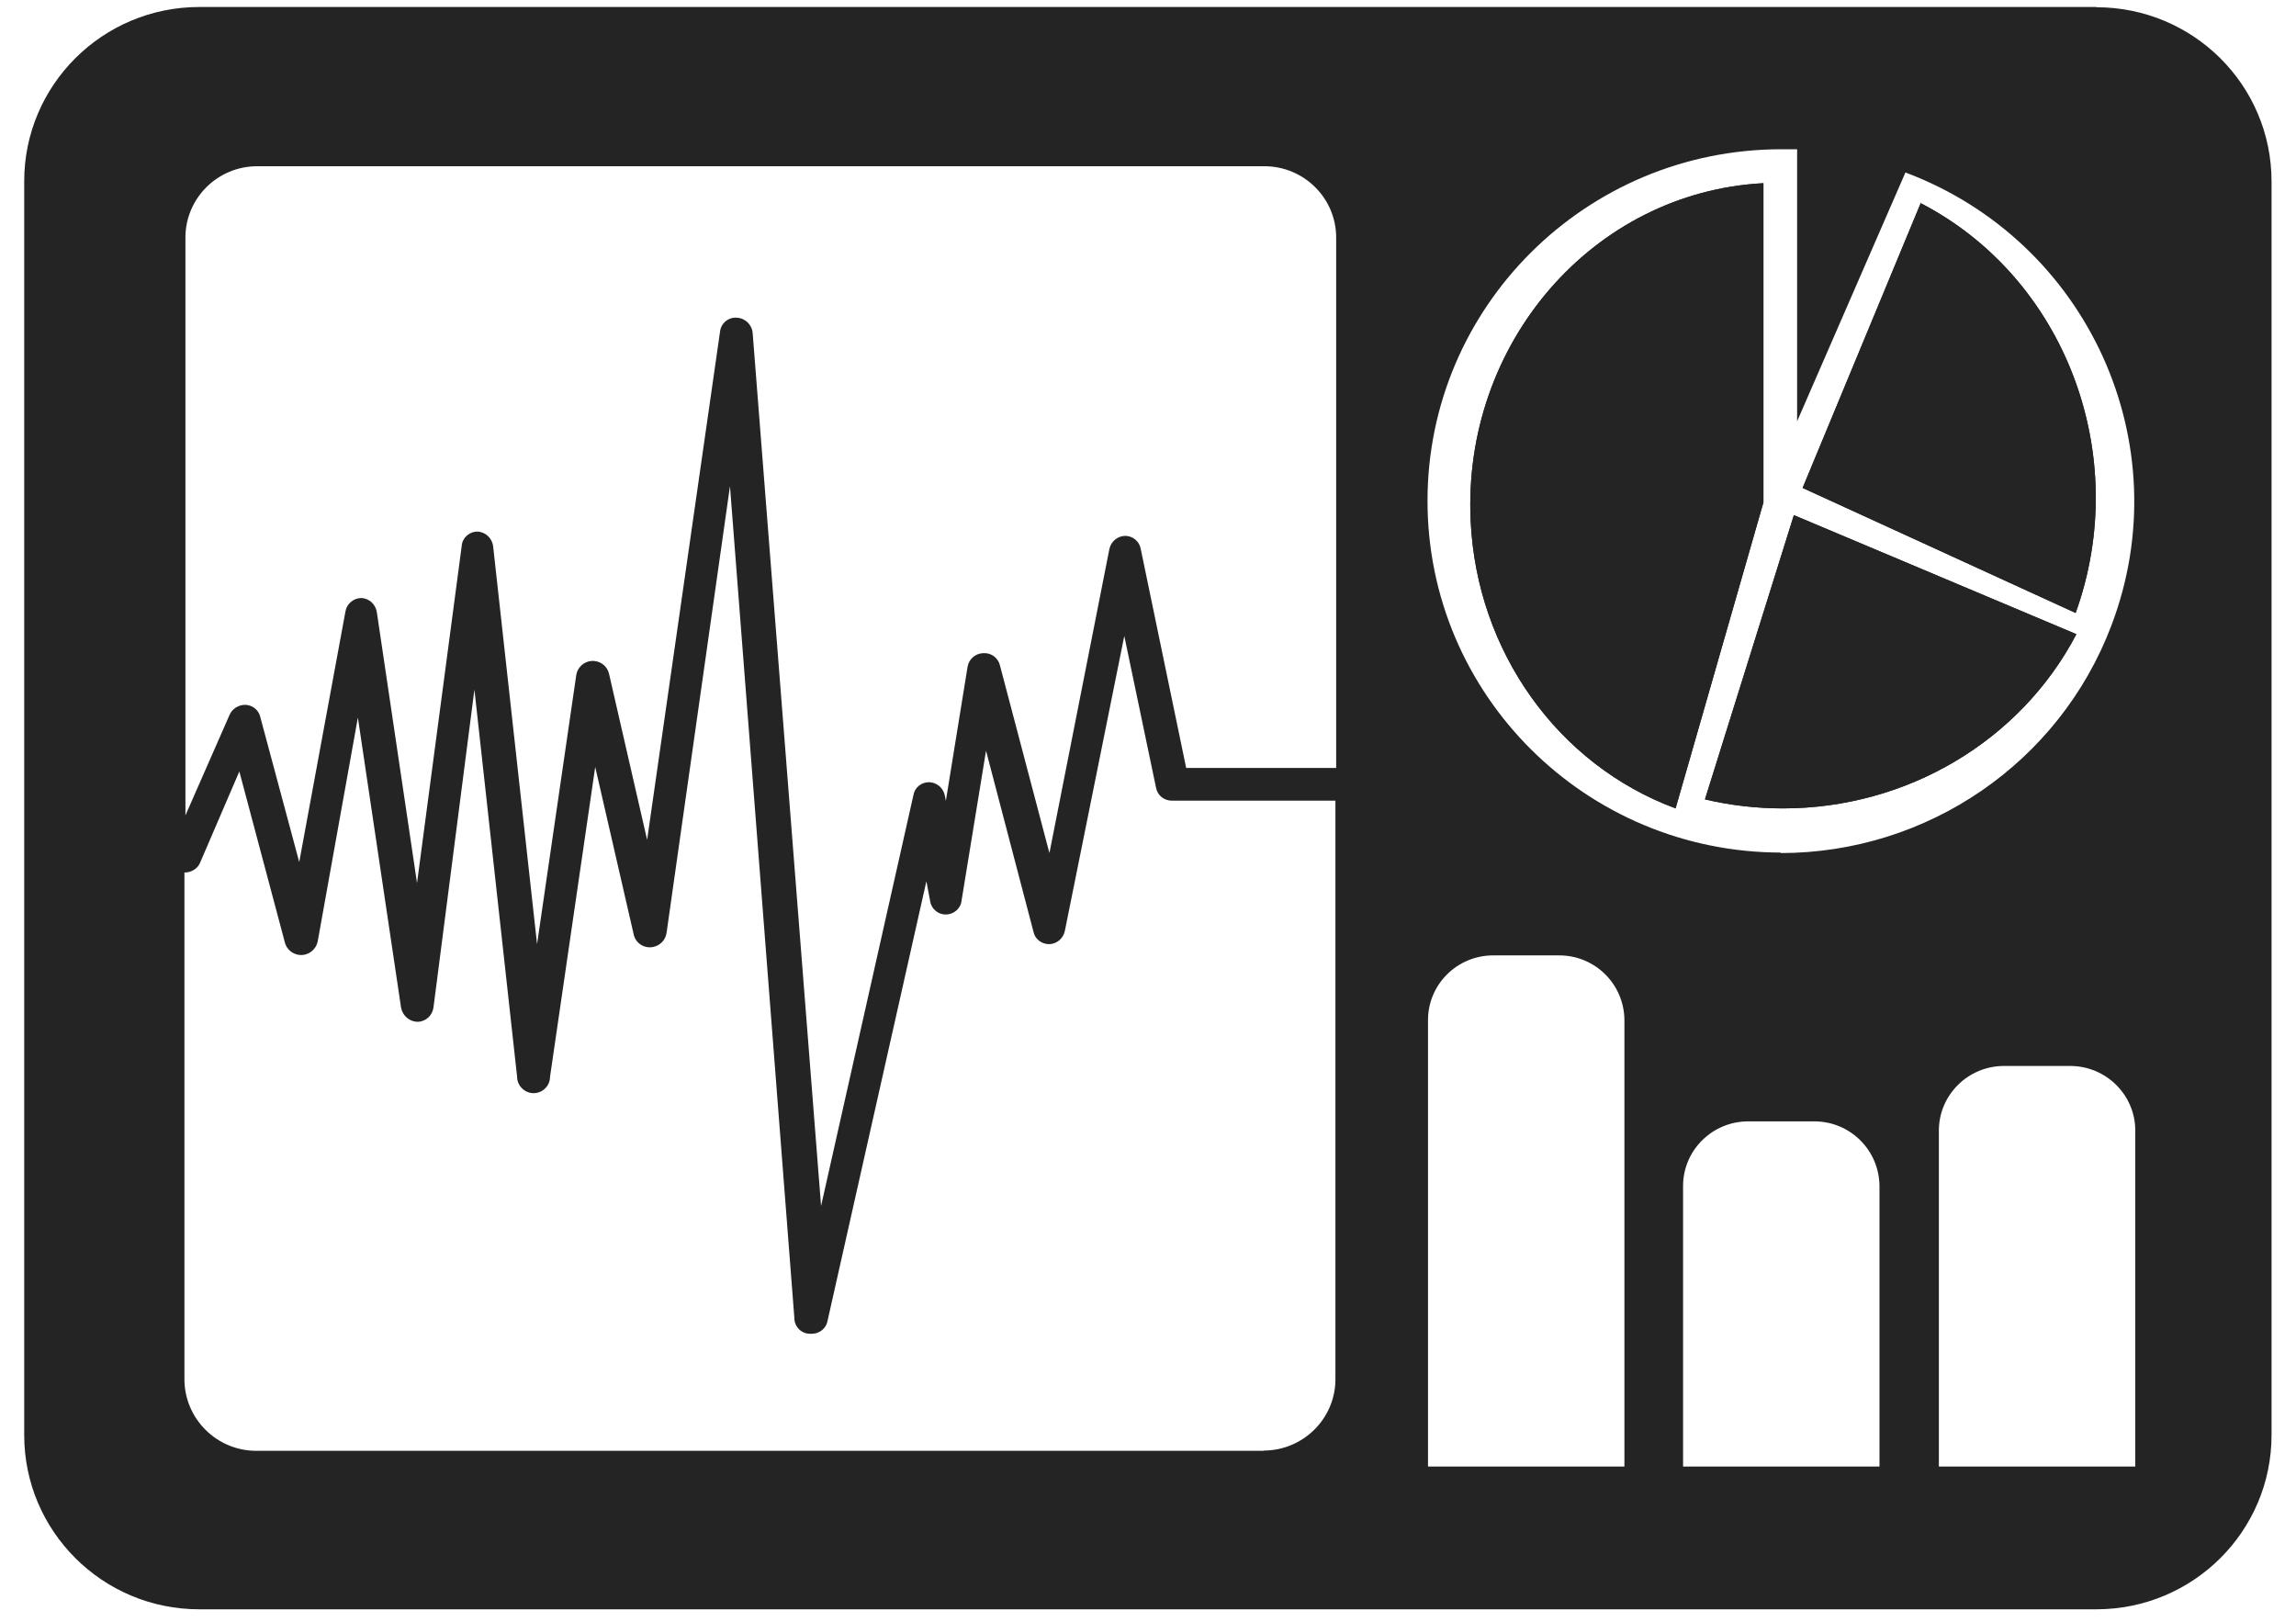
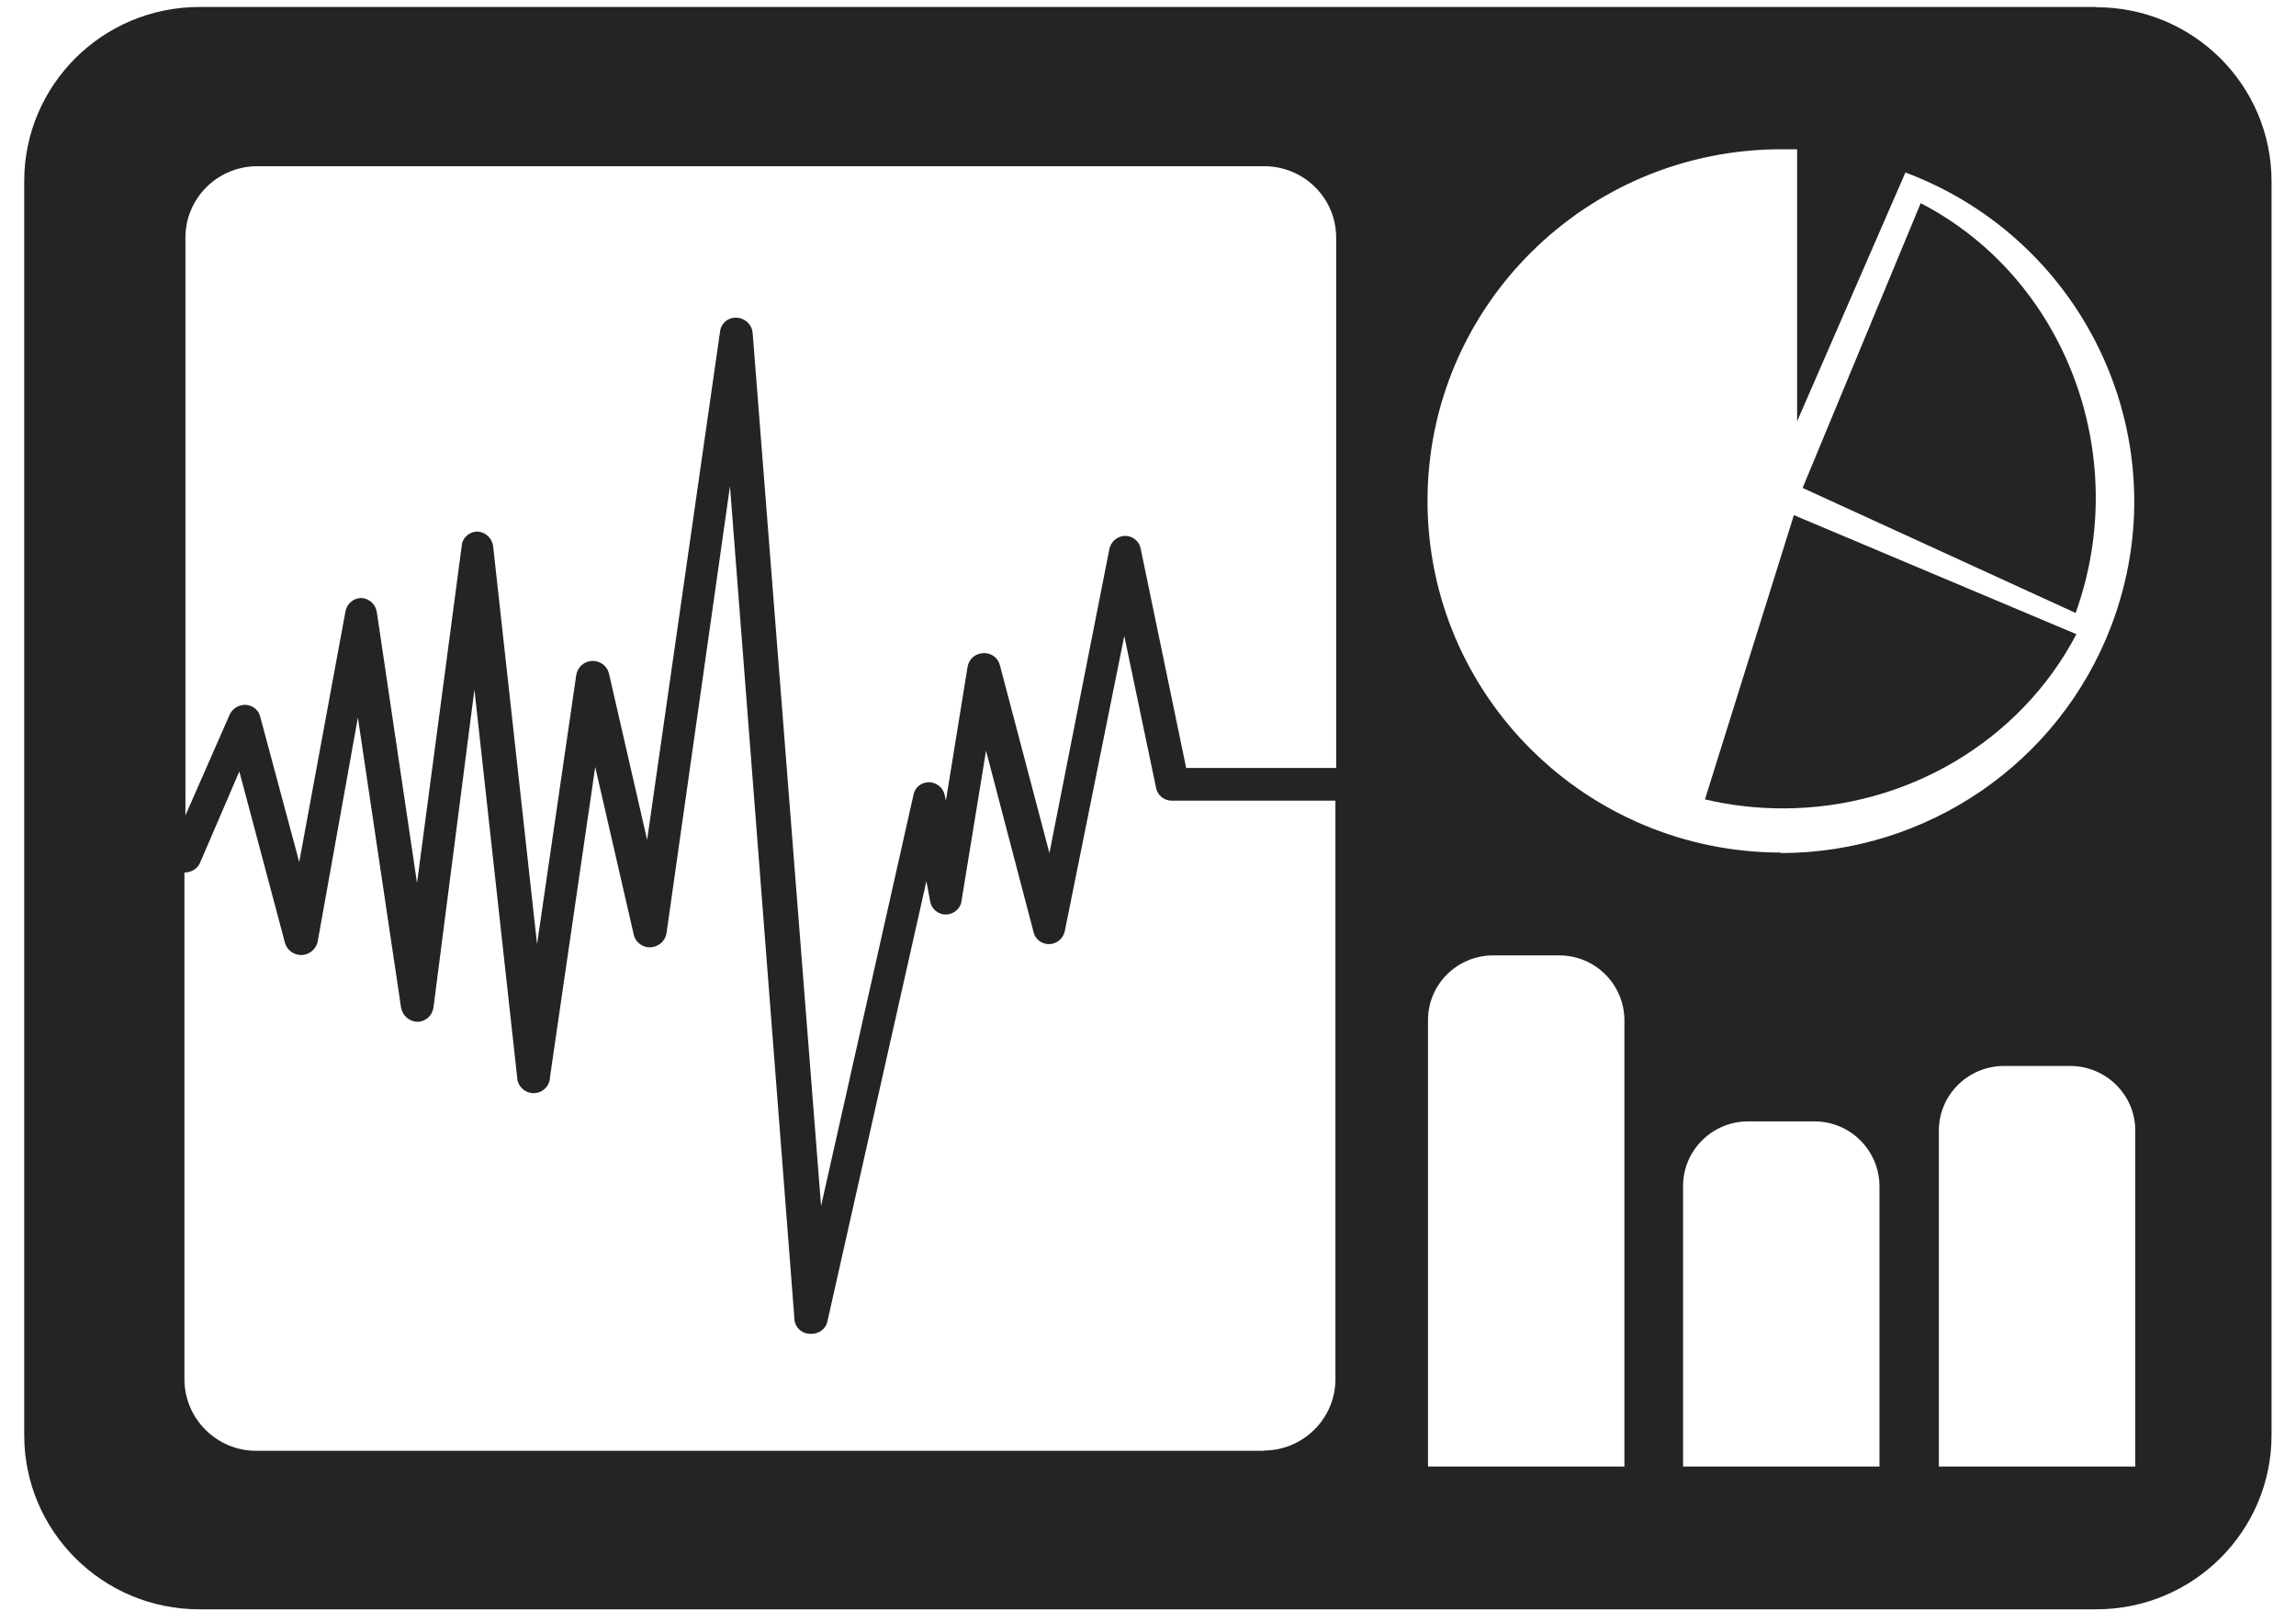
<svg xmlns="http://www.w3.org/2000/svg" width="92" height="65" viewBox="0 0 92 65" version="1.1">
  <title>RSA-Conference</title>
  <g id="Page-1" stroke="none" stroke-width="1" fill="none" fill-rule="evenodd">
    <g id="RSA-Conference" transform="translate(0.97, 0.28)" fill="#252424">
      <path d="M70.41,33.88 C62.58,33.88 56.23,27.57 56.23,19.79 C56.23,12.01 62.58,5.7 70.41,5.7 L71.04,5.7 L71.04,16.6 L75.38,6.63 C82.7,9.38 86.4,17.51 83.63,24.79 C81.55,30.27 76.27,33.9 70.37,33.9 L70.4,33.88 L70.41,33.88 Z M84.59,58.48 L76.72,58.48 L76.72,45.02 C76.72,43.59 77.89,42.43 79.33,42.43 L81.98,42.43 C83.42,42.43 84.59,43.59 84.59,45.02 L84.59,58.48 Z M74.35,58.48 L66.47,58.48 L66.47,47.24 C66.47,45.81 67.64,44.65 69.08,44.65 L71.73,44.65 C73.17,44.65 74.33,45.81 74.34,47.24 L74.34,58.48 L74.35,58.48 Z M64.12,58.48 L56.25,58.48 L56.25,40.59 C56.25,39.16 57.42,38 58.86,38 L61.51,38 C62.95,38 64.11,39.16 64.12,40.59 L64.12,58.48 Z M49.69,57.85 L9.3,57.85 C7.71,57.85 6.42,56.56 6.42,54.98 L6.42,34.68 C6.69,34.68 6.95,34.53 7.05,34.28 L8.62,30.63 L10.45,37.5 C10.55,37.85 10.92,38.06 11.28,37.96 C11.52,37.89 11.71,37.69 11.76,37.44 L13.37,28.47 L15.1,40.09 C15.16,40.42 15.44,40.66 15.77,40.66 C16.1,40.65 16.36,40.4 16.4,40.08 L18.04,27.35 L19.75,42.86 C19.75,43.22 20.05,43.52 20.41,43.52 C20.77,43.52 21.07,43.23 21.07,42.86 L22.88,30.45 L24.42,37.15 C24.49,37.51 24.85,37.74 25.21,37.66 C25.49,37.6 25.7,37.38 25.74,37.09 L28.28,19.2 L30.86,52.53 C30.86,52.88 31.14,53.16 31.49,53.16 L31.56,53.16 C31.87,53.16 32.14,52.94 32.19,52.64 L36.15,35.03 L36.3,35.82 C36.34,36.13 36.62,36.37 36.93,36.36 C37.25,36.36 37.53,36.12 37.56,35.8 L38.54,29.8 L40.44,37.05 C40.5,37.35 40.77,37.55 41.07,37.55 C41.38,37.54 41.64,37.32 41.7,37.01 L44.08,25.2 L45.35,31.27 C45.4,31.58 45.67,31.8 45.98,31.8 L52.37,31.8 C52.42,31.8 52.48,31.8 52.54,31.8 L52.54,55 C52.53,56.57 51.24,57.84 49.66,57.84 L49.69,57.85 Z M9.3,6.38 L49.69,6.38 C51.28,6.38 52.57,7.66 52.57,9.24 L52.57,30.49 C52.52,30.49 52.46,30.49 52.4,30.49 L46.56,30.49 L44.74,21.72 C44.69,21.41 44.42,21.19 44.11,21.19 C43.8,21.2 43.54,21.42 43.48,21.73 L41.08,33.9 L39.1,26.39 C39.03,26.08 38.75,25.87 38.43,25.89 C38.11,25.9 37.85,26.13 37.8,26.44 L36.93,31.81 L36.89,31.6 C36.83,31.29 36.57,31.07 36.26,31.06 C35.95,31.06 35.68,31.27 35.63,31.58 L31.93,48.04 L29.19,13.08 C29.17,12.74 28.9,12.47 28.56,12.45 C28.21,12.42 27.91,12.68 27.88,13.02 L24.96,33.37 L23.43,26.7 C23.35,26.39 23.07,26.19 22.75,26.2 C22.43,26.22 22.17,26.45 22.12,26.77 L20.55,37.55 L18.79,21.61 C18.75,21.28 18.48,21.03 18.16,21.02 C17.83,21.02 17.55,21.27 17.53,21.6 L15.74,35.1 L14.13,24.25 C14.08,23.93 13.82,23.69 13.5,23.68 C13.18,23.69 12.92,23.92 12.87,24.23 L11.02,34.26 L9.46,28.45 C9.4,28.17 9.15,27.97 8.86,27.96 C8.59,27.96 8.34,28.11 8.23,28.36 L6.46,32.39 L6.46,9.24 C6.46,7.66 7.75,6.38 9.34,6.38 L9.3,6.38 Z M83.03,0 L7.02,0 C3.14,0 7.10542736e-15,3.13 7.10542736e-15,6.98 L7.10542736e-15,57.22 C7.10542736e-15,61.07 3.14,64.2 7.01,64.2 L83.03,64.2 C86.91,64.2 90.05,61.07 90.05,57.22 L90.05,6.99 C90.05,3.13 86.91,0.01 83.03,0.01 L83.03,0 Z" id="Shape" />
      <path d="M76,7.84 L71.26,19.27 L82.2,24.28 C84.48,17.95 81.78,10.84 75.97,7.85 L76,7.85 L76,7.84 Z" id="Path" />
      <path d="M67.35,31.75 C68.37,31.99 69.42,32.11 70.47,32.11 C75.44,32.11 79.99,29.41 82.23,25.13 L70.91,20.36 L67.35,31.74 L67.35,31.75 Z" id="Path" />
-       <path d="M69.69,7.06 C62.86,7.42 57.61,13.49 57.96,20.61 C58.21,25.82 61.45,30.36 66.17,32.11 L69.69,19.85 L69.69,7.05 L69.69,7.06 Z" id="Path" />
-       <path d="M67.35,31.75 C68.37,31.99 69.42,32.11 70.47,32.11 C75.44,32.11 79.99,29.41 82.23,25.13 L70.91,20.36 L67.35,31.74 L67.35,31.75 Z" id="Path" />
-       <path d="M69.69,7.06 C62.86,7.42 57.61,13.49 57.96,20.61 C58.21,25.82 61.45,30.36 66.17,32.11 L69.69,19.85 L69.69,7.05 L69.69,7.06 Z" id="Path" />
-       <path d="M76,7.84 L71.26,19.27 L82.2,24.28 C84.48,17.95 81.78,10.84 75.97,7.85 L76,7.85 L76,7.84 Z" id="Path" />
    </g>
  </g>
</svg>